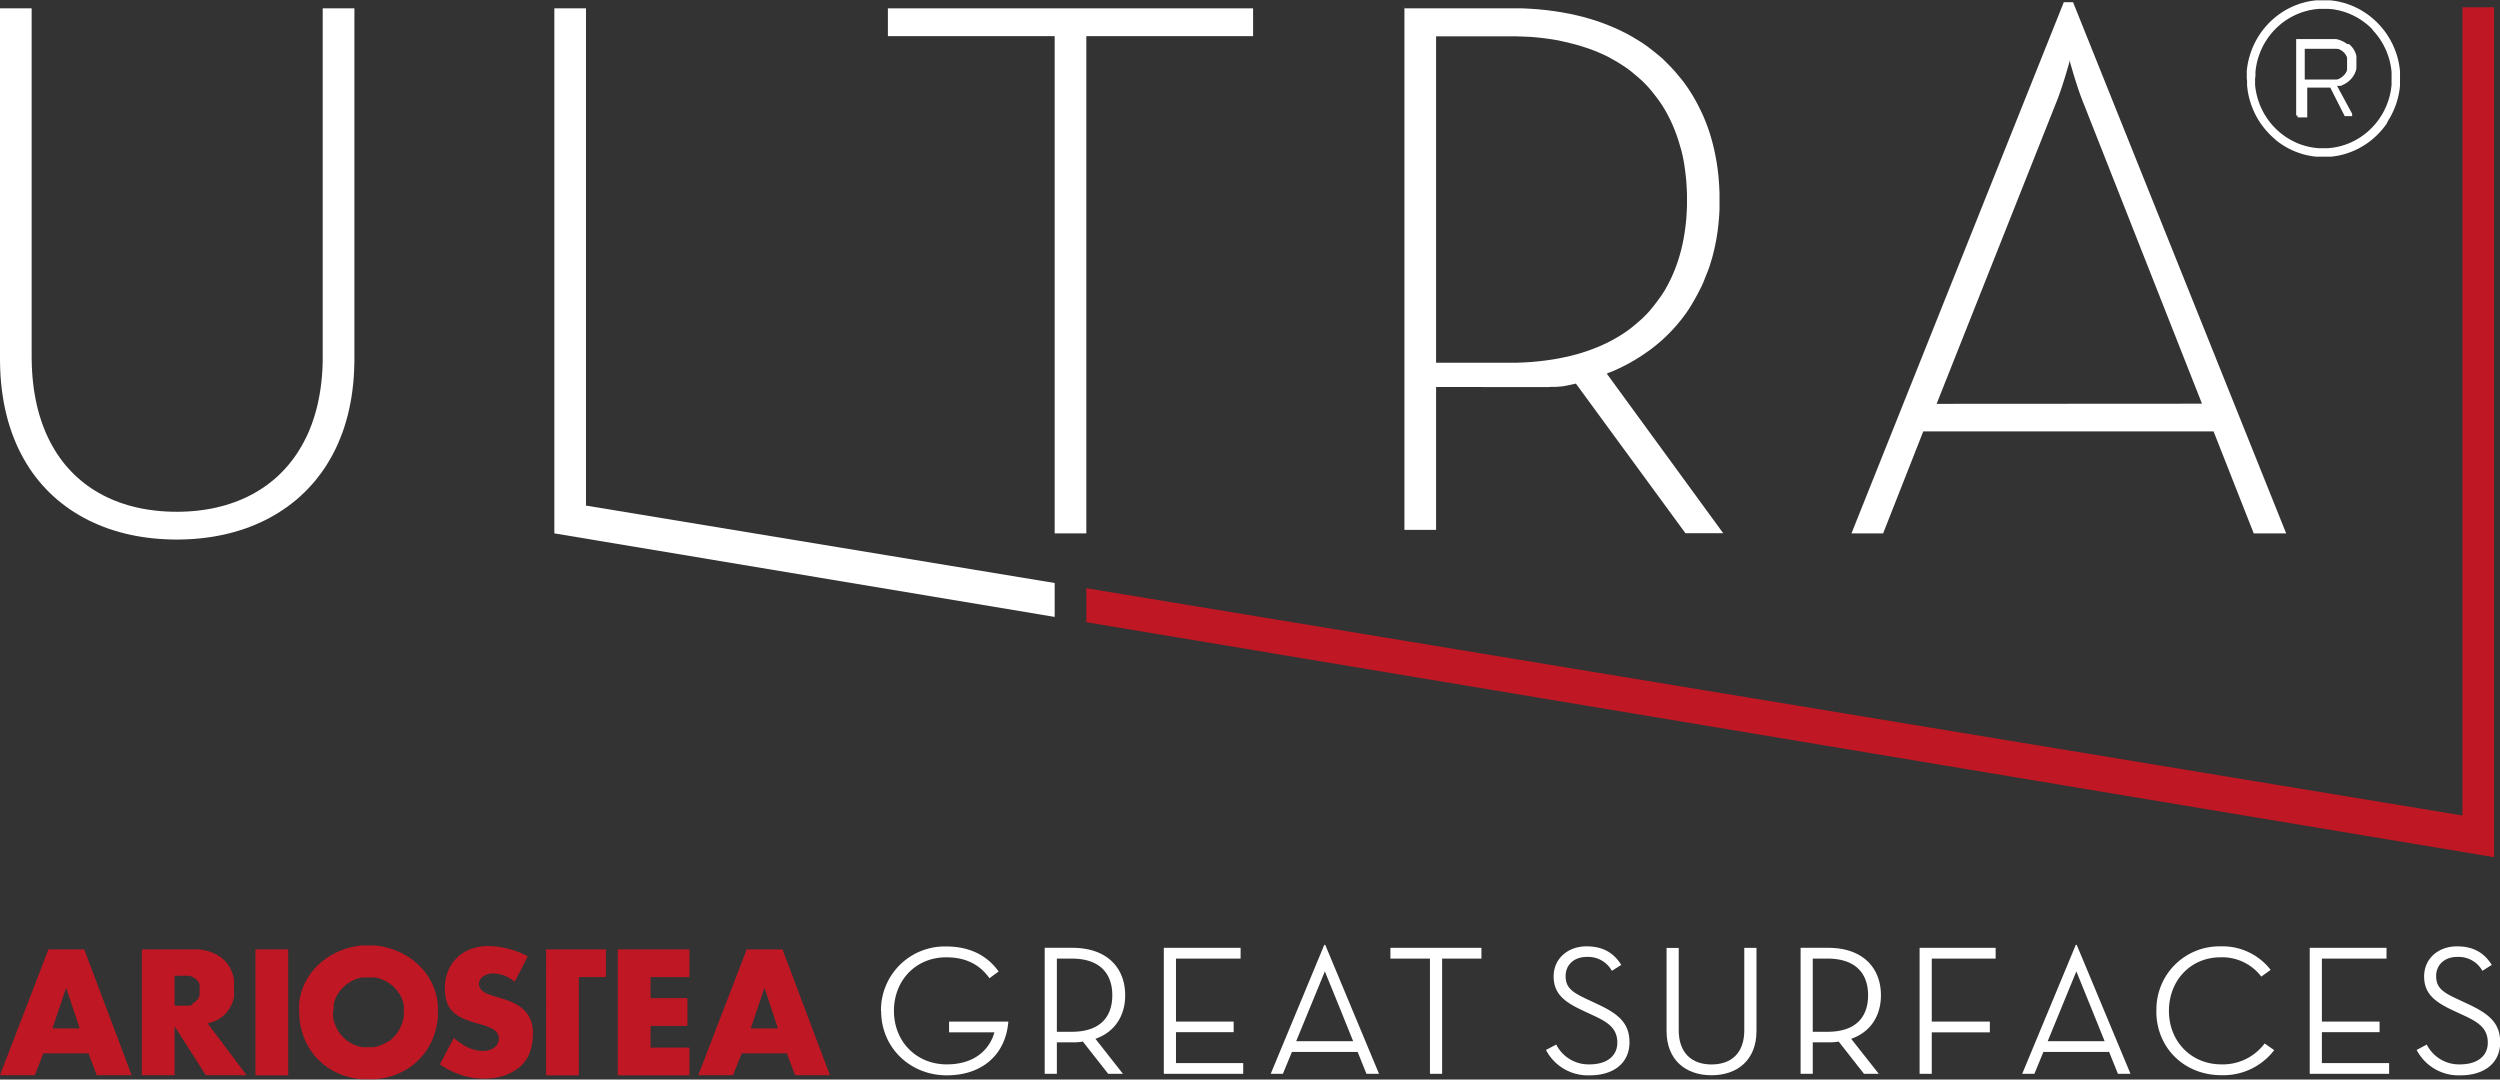
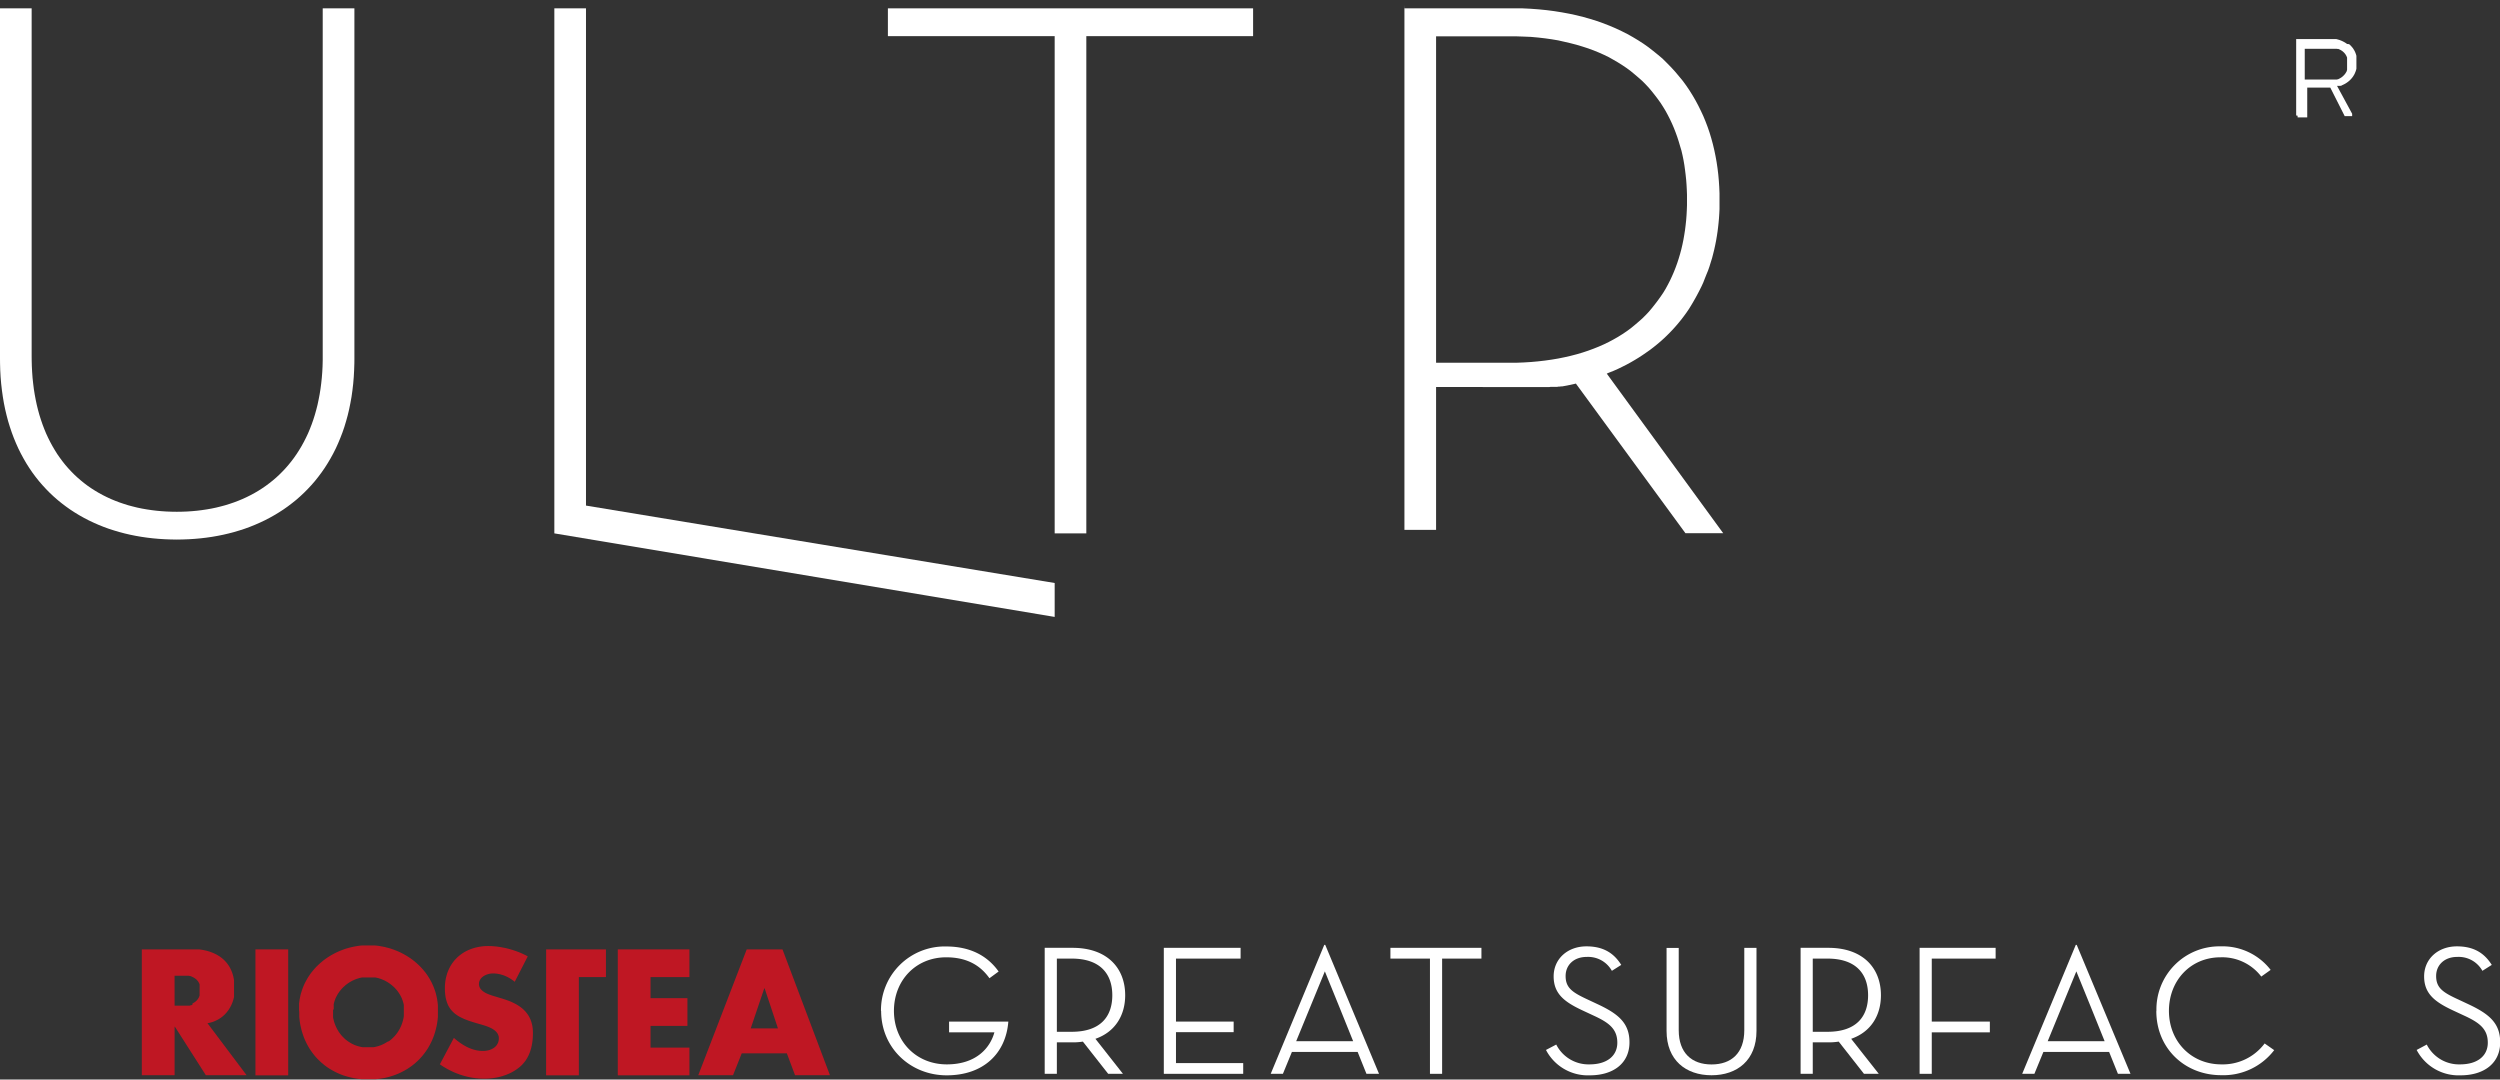
<svg xmlns="http://www.w3.org/2000/svg" id="Livello_1" data-name="Livello 1" viewBox="0 0 661.96 285.84">
  <rect x="0" y="0" width="661.96" height="285.84" fill="#333333" stroke="none" />
  <defs>
    <style>.cls-1{fill:#fff;}.cls-2{fill:#bf1723;}</style>
  </defs>
  <title>ultra-gsf-white</title>
-   <path class="cls-1" d="M659.92,41.08v-.66l0-.65,0-.65.07-.64.08-.63.11-.63.12-.63.15-.61.16-.61.18-.6.19-.59.22-.59.23-.58.24-.56.26-.57.28-.54.29-.55.31-.53.32-.52.34-.51.35-.5.37-.49.38-.47.39-.47.41-.45.41-.44.43-.43.45-.41.45-.4.47-.39.48-.38.49-.36.5-.34.51-.33.52-.32.53-.3.54-.28.55-.27.55-.25.57-.24.57-.21.59-.21.59-.18.59-.16.61-.15.61-.13.62-.11.62-.09.63-.07.64,0,.64,0h1.29l.64,0,.64,0,.62.07.63.09.61.11.61.13.61.15.6.16.59.18.58.21.57.21.57.24.56.25.55.27.54.28.53.3.52.32.51.33.51.34.49.36.48.38.47.39.45.4.45.41.43.43.42.44.41.45.39.47.39.47.37.49.35.5.34.51.32.52.32.53.29.55.28.54.26.57.25.56.23.58.22.59.2.59.18.6.16.61.14.61.13.63.11.63.09.63.07.64,0,.65,0,.65v1.32l0,.65,0,.65-.07.64-.09.64-.11.63-.13.63-.14.61-.16.61-.18.61-.2.59-.22.59-.23.57-.25.57-.26.56-.28.55-.29.54-.32.53-.32.53L697,53l-.35.49-.37.49-.39.48-.39.46-.41.45-.42.45-.43.42-.45.42-.45.4-.47.38-.48.38-.49.36-.51.34-.51.33-.52.31-.53.3-.54.29-.55.26-.56.25-.57.24-.57.21-.58.2-.59.19-.6.16-.61.15-.61.12-.61.11-.63.09-.62.07-.64,0-.64,0h-1.29l-.64,0-.64,0-.63-.07-.62-.09-.62-.11-.61-.12-.61-.15-.59-.16-.59-.19-.59-.2-.57-.21-.57-.24-.55-.25-.55-.26-.54-.29-.53-.3-.52-.31-.51-.33-.5-.34-.49-.36-.48-.38L667.2,57l-.45-.4-.45-.42-.43-.42-.41-.45-.41-.45-.39-.46-.38-.48-.37-.49-.35-.49-.34-.51-.32-.53-.31-.53-.29-.54-.28-.55-.26-.56-.24-.57-.23-.57-.22-.59-.19-.59-.18-.61-.16-.61-.15-.61-.12-.63-.11-.63-.08-.64L660,43l0-.65,0-.65Zm2.2,0v.58l0,.59,0,.57.07.58.07.56.1.56.11.56.13.55.14.54.16.54.18.53.19.52.2.52.22.5.24.5.24.49.26.49.28.47.29.46.3.46.31.44.33.44.34.42.35.42.36.4.37.39.39.38.4.38.4.35.42.35.42.33.44.32.44.31.46.29.46.28.48.27.48.25.49.24.49.23.51.21.51.19.52.18.52.16.54.15.53.13.55.11.55.1.56.08.56.06.56.05.57,0h1.15l.57,0,.57-.05.56-.06.56-.08.55-.1.54-.11.54-.13.53-.15.53-.16.52-.18.51-.19.51-.21.49-.23.49-.24.48-.25.48-.27.46-.28.46-.29.44-.31.44-.32.42-.33.42-.35.41-.35.39-.38.39-.38.37-.39.36-.4.35-.42.34-.42.33-.44.31-.44.3-.46.29-.46.28-.47.26-.49.24-.49.24-.5.22-.5.2-.52.19-.52.18-.53.16-.54.14-.54.13-.55.11-.56.1-.56.07-.56.07-.58,0-.57,0-.59V40.49l0-.58,0-.58-.07-.57-.07-.57-.1-.56-.11-.55-.13-.55-.14-.55-.16-.53-.18-.53-.19-.52-.2-.52-.22-.5-.24-.5-.24-.49-.26-.48-.28-.47-.29-.46-.3-.46-.31-.44-.33-.43-.34-.43-.35-.41-.36-.4L693.1,28l-.39-.38-.39-.37-.41-.36-.42-.34-.42-.33-.44-.32-.44-.3-.46-.3-.46-.28-.48-.26-.48-.25-.49-.24-.49-.22-.51-.21-.51-.19-.52-.18-.53-.16-.53-.15-.54-.13-.54-.11-.55-.1-.56-.08L682,22.7l-.57-.05-.57,0h-1.15l-.57,0-.56.05-.56.06-.56.08-.55.1-.55.11-.53.13-.54.15-.52.16-.52.18-.51.19-.51.21-.49.22-.49.24-.48.25-.48.26-.46.28-.46.3-.44.3-.44.32-.42.33-.42.34-.4.36-.4.37-.39.38-.37.39-.36.4-.35.41-.34.43-.33.43-.31.44-.3.46-.29.46-.28.47-.26.48-.24.49-.24.5-.22.5-.2.52-.19.52-.18.53-.16.53-.14.55-.13.55-.11.55-.1.56-.07.57-.07.57,0,.58,0,.58Z" transform="translate(-65.01 -20.31)" />
  <polygon class="cls-1" points="279.26 141.23 279.26 9.57 235.1 9.57 235.1 2.21 331.8 2.21 331.8 9.57 287.64 9.57 287.64 141.23 279.26 141.23" />
  <polygon class="cls-1" points="0 2.22 0.01 2.21 8.38 2.21 8.38 2.22 8.38 94.4 8.39 95.38 8.43 96.97 8.51 98.52 8.62 100.05 8.78 101.54 8.96 103 9.19 104.44 9.45 105.84 9.74 107.21 10.07 108.55 10.43 109.86 10.83 111.13 11.26 112.38 11.72 113.59 12.21 114.78 12.74 115.92 13.3 117.04 13.89 118.13 14.51 119.18 15.15 120.21 15.84 121.2 16.55 122.16 17.28 123.08 18.05 123.97 18.85 124.83 19.67 125.66 20.53 126.46 21.41 127.22 22.31 127.95 23.24 128.65 24.2 129.31 25.19 129.94 26.2 130.54 27.23 131.1 28.29 131.63 29.37 132.13 30.48 132.59 31.61 133.02 32.76 133.41 33.93 133.78 35.13 134.1 36.34 134.4 37.59 134.66 38.84 134.88 40.12 135.07 41.42 135.23 42.74 135.35 44.08 135.44 45.44 135.49 46.82 135.51 48.18 135.49 49.53 135.44 50.86 135.35 52.17 135.23 53.46 135.07 54.74 134.88 55.99 134.66 57.23 134.4 58.45 134.1 59.64 133.78 60.82 133.41 61.97 133.02 63.1 132.59 64.21 132.13 65.3 131.63 66.36 131.1 67.4 130.54 68.42 129.94 69.41 129.31 70.37 128.65 71.31 127.95 72.23 127.22 73.12 126.46 73.98 125.66 74.81 124.83 75.62 123.97 76.39 123.08 77.14 122.16 77.86 121.2 78.55 120.21 79.21 119.18 79.84 118.13 80.44 117.04 81.01 115.92 81.55 114.78 82.05 113.59 82.52 112.38 82.96 111.13 83.36 109.86 83.73 108.55 84.07 107.21 84.36 105.84 84.63 104.44 84.86 103 85.05 101.54 85.21 100.05 85.33 98.52 85.41 96.97 85.45 95.38 85.45 94.4 85.45 2.22 85.46 2.21 93.83 2.21 93.84 2.22 93.84 95.01 93.83 96.16 93.77 98.01 93.67 99.83 93.52 101.61 93.32 103.35 93.08 105.06 92.78 106.73 92.45 108.36 92.07 109.96 91.64 111.52 91.18 113.05 90.67 114.53 90.11 115.98 89.52 117.4 88.89 118.78 88.22 120.11 87.5 121.42 86.75 122.68 85.97 123.91 85.14 125.1 84.28 126.25 83.39 127.37 82.46 128.44 81.49 129.48 80.5 130.48 79.47 131.44 78.41 132.37 77.31 133.25 76.19 134.1 75.04 134.91 73.85 135.68 72.64 136.41 71.41 137.1 70.14 137.76 68.85 138.37 67.53 138.95 66.19 139.49 64.83 139.99 63.44 140.44 62.03 140.86 60.59 141.24 59.14 141.58 57.66 141.88 56.17 142.14 54.65 142.36 53.12 142.54 51.57 142.68 50 142.78 48.42 142.84 46.82 142.87 45.2 142.84 43.61 142.78 42.03 142.68 40.47 142.54 38.94 142.36 37.42 142.14 35.92 141.88 34.44 141.58 32.98 141.24 31.55 140.86 30.14 140.44 28.75 139.99 27.39 139.49 26.05 138.95 24.74 138.37 23.45 137.76 22.19 137.1 20.96 136.41 19.76 135.68 18.58 134.91 17.44 134.1 16.32 133.25 15.24 132.37 14.18 131.44 13.16 130.48 12.18 129.48 11.22 128.44 10.3 127.37 9.41 126.25 8.56 125.1 7.75 123.91 6.97 122.68 6.24 121.42 5.53 120.11 4.87 118.78 4.25 117.4 3.66 115.98 3.12 114.53 2.62 113.05 2.15 111.52 1.74 109.96 1.36 108.36 1.03 106.73 0.75 105.06 0.51 103.35 0.31 101.61 0.16 99.83 0.06 98.01 0.01 96.16 0 95.01 0 2.22" />
  <polygon class="cls-1" points="279.26 154.37 279.26 163.35 146.78 141.23 146.78 2.21 155.16 2.21 155.16 133.87 279.26 154.37" />
-   <polygon class="cls-2" points="287.64 164.75 287.64 155.75 652.01 215.93 652.01 1.93 660.39 1.93 660.39 217.31 660.39 219.74 660.39 226.97 287.64 164.75" />
-   <path class="cls-1" d="M611.47,20.89h2.45l56.43,140.65h-8.59l-10.63-27H574.26l-10.63,27h-8.38ZM648.06,127.2,616.78,47.87l-.1-.23-.12-.3-.11-.3-.12-.3-.12-.31-.12-.32-.12-.32-.12-.32-.11-.33-.12-.32-.11-.33-.12-.34-.11-.33-.11-.33-.11-.33-.11-.33-.11-.34-.1-.33-.11-.32-.1-.33-.1-.32-.1-.32-.1-.31-.09-.32-.1-.3-.09-.3-.08-.3-.09-.29-.08-.28-.08-.28-.08-.26-.08-.27-.07-.25-.07-.24-.06-.23-.07-.22-.06-.21,0-.21-.06-.19,0-.17,0-.17,0-.15,0-.14,0-.13,0-.11,0-.1,0-.08,0-.06v0l0,.05v.07l0,.08,0,.1,0,.12,0,.13,0,.14,0,.15-.05.17,0,.18-.05.19-.06.21-.06.21-.06.23-.07.23-.07.24-.07.26-.08.26-.08.27-.08.27-.08.29-.09.29-.08.29-.1.31-.09.31-.09.31-.1.31-.1.32-.1.33-.11.32-.1.33-.11.33-.1.33-.11.33-.11.34-.12.33-.11.33-.11.33-.12.33-.11.33-.12.32-.12.33-.12.31-.11.32-.13.31-.11.3-.12.3-.12.3-.08.19-31.46,79.25,0,.06Z" transform="translate(-65.01 -20.31)" />
  <path class="cls-1" d="M436.91,22.52h29l2.23,0,2.19.11,2.14.16,2.09.21,2,.26,2,.32,1.95.36,1.9.41,1.85.46,1.8.51,1.76.55,1.7.6,1.66.65,1.62.69,1.56.73,1.52.77,1.47.82,1.43.86,1.38.89,1.33.94,1.28,1,1.24,1,1.19,1L506.39,37l1.1,1.12,1.05,1.15,1,1.19,1,1.21.92,1.25.87,1.28.82,1.31.78,1.34.73,1.36.69,1.4L516,51l.6,1.45.56,1.47.51,1.49.46,1.52.42,1.54.37,1.56.33,1.59.29,1.6.24,1.62.2,1.64.15,1.66.11,1.67.07,1.69,0,1.7v1.24l0,1.23-.06,1.22-.08,1.22-.11,1.2-.13,1.2-.15,1.18-.18,1.18-.2,1.17-.23,1.16-.25,1.15-.28,1.13-.29,1.13L518,89.74l-.34,1.11-.38,1.09L516.84,93l-.42,1.06L516,95.14l-.46,1-.5,1-.52,1-.54,1-.57,1-.59,1-.62,1-.64.94-.67.92-.69.91-.72.88-.74.87-.77.86-.79.83-.82.82-.84.8-.87.78-.9.76-.92.74-.94.72-1,.7-1,.69-1,.65-1.05.64-1.07.62-1.1.6-1.13.57-1.15.56-1.17.52L491,119l-.54.24,30.83,42.26,0,0h-10v0l-29-39.61-.08,0-.32.08-.31.07-.31.07-.32.07-.32.07-.32.06-.32.07-.33.06-.33.06-.33.06-.33.06-.33,0-.33.06-.34,0-.34.06-.33,0-.34,0-.35,0-.34,0-.35,0-.34.05-.35,0-.35,0-.35,0-.36,0-.35,0-.36,0-.36,0-.36,0-.36,0-.36,0-.36,0-.37,0-.36,0-.37,0-.37,0-.37,0h-.37l-.37,0-.38,0H445.26v37.82h-8.38v-139Zm8.35,7.4v86.44h19.22l2,0,2-.08,1.93-.12,1.87-.17,1.82-.21,1.77-.25,1.72-.29,1.68-.34,1.62-.37,1.58-.41,1.53-.45,1.48-.49,1.44-.53,1.4-.56,1.34-.59,1.3-.63,1.26-.67,1.21-.69,1.17-.73,1.13-.76,1.08-.79,1-.82,1-.85,1-.88.91-.9.88-.93.84-1,.79-1,.76-1,.72-1,.68-1,.65-1.07.6-1.1.57-1.11.53-1.14.5-1.15.46-1.17.43-1.19.39-1.2.36-1.22.33-1.23.29-1.25.26-1.26.22-1.28.2-1.28.16-1.3.14-1.31.1-1.31.07-1.33.05-1.33V71.89l-.05-1.34-.07-1.32-.1-1.32-.14-1.31-.16-1.3L511,64l-.22-1.28-.26-1.27-.29-1.25L509.87,59l-.36-1.22-.39-1.21-.43-1.19-.46-1.18-.5-1.16-.53-1.13-.57-1.12-.6-1.1-.65-1.08-.68-1.06-.72-1-.76-1-.79-1-.84-1-.88-.94-.91-.91-1-.88-1-.85-1-.83-1.08-.8-1.13-.76-1.17-.74-1.21-.7L491,35.45l-1.3-.63-1.34-.6-1.4-.57-1.44-.53L484,32.63l-1.53-.46-1.58-.41-1.62-.38L477.58,31l-1.72-.29-1.77-.25-1.82-.21-1.87-.17L468.47,30l-2-.07-2,0H445.26Z" transform="translate(-65.01 -20.31)" />
  <path class="cls-1" d="M673,50.88V30.65l0,0v0h0v0h0v0h0l0,0h0l0,0h.07l0,0h9.21l.22,0,.22,0,.22,0,.21,0,.22,0,.21,0,.21.05.21.06.21.06.21.06.2.07.2.08.2.08.19.09.2.09.18.1.19.1.18.11.18.11.17.12.17.12L687,32l.16.13.16.15.15.14.14.16.14.16.14.16.13.17.12.18.11.18.12.19.1.19.1.2.09.21.08.21.08.21.07.23.06.23,0,.23,0,.24,0,.25,0,.26,0,.26v1l0,.24,0,.24,0,.23,0,.22,0,.22-.05.21-.06.21-.06.2-.07.19-.08.19-.08.19-.08.18-.09.18-.1.17-.1.16-.1.17-.11.15-.11.15-.12.15-.12.14-.12.13-.13.14-.12.12-.14.13-.13.11-.14.12-.14.11-.14.1-.14.1-.15.1-.14.09-.15.09-.15.08-.15.08-.15.07-.15.08-.15.06-.15.07L685,43l-.15,0-.15.05-.15,0-.15,0-.14,0-.15,0-.14,0-.15,0,4,7.38,0,0v.57h0l0,0v.06l0,0h0l0,0h0l0,0h-2l0,0h0l0,0h0v0h0v0h0l0,0v0h0v0l0,0h0v0l0,0v0l0,0V51l-3.79-7.5h-6.1v7.84h0v.06h0v0h0l0,0H675l0,0h0l0,0h-1.55l0,0h-.07l0,0h0l0,0v0h0v0l0,0h0v0l0,0v-.45Zm2.27-18.46v8.95h7.23l.14,0,.15,0,.14,0,.15,0,.14,0,.14,0,.14,0,.13,0,.14,0,.13-.05.14,0,.13-.06.12-.06.13-.06.12-.07.12-.06.12-.08.12-.07.12-.08.11-.09.11-.08.1-.09.1-.09.1-.1.1-.1.1-.1.09-.11.08-.11.09-.11.08-.11.07-.12.07-.12.07-.12.07-.13.06-.13,0-.13.06-.14,0-.14,0-.14,0-.14,0-.15,0-.15,0-.15v-.16l0-.15v-.89l0-.18,0-.17,0-.17,0-.17,0-.16,0-.15,0-.16-.05-.14-.06-.14-.06-.14-.07-.14-.08-.12-.07-.13-.08-.12-.09-.11-.09-.11-.09-.11-.1-.11-.11-.09-.1-.1-.11-.09-.11-.09-.12-.08-.12-.08-.12-.08-.13-.07-.13-.06-.13-.07-.14-.06-.14-.06-.14,0-.14,0-.15-.05-.15,0-.15,0-.15,0-.16,0-.16,0-.16,0-.16,0-.17,0-.16,0-.17,0h-7Z" transform="translate(-65.01 -20.31)" />
  <path class="cls-2" d="M144.2,287.75v-.58l0-.58,0-.56.07-.56.08-.55.11-.54.11-.54.14-.52.16-.52.17-.51.18-.5.21-.5.21-.48.24-.48.25-.46.26-.46.28-.45.29-.44.3-.43.32-.42.33-.4.34-.4.35-.39.37-.38.38-.36.39-.36.4-.34.4-.34.42-.32.43-.31.44-.29.45-.29.45-.27.47-.26.47-.25.48-.24.48-.22.5-.21.5-.19.5-.19.51-.17.52-.15.52-.14.53-.13.53-.11.54-.1.54-.09.54-.07.55-.05.54,0,.56,0h1.1l.55,0,.55,0,.55.05.54.07.54.09.54.1.53.11.52.13.53.14.51.15.51.17.51.19.5.19.49.21.49.22.48.24.47.25.46.26.46.27.45.29.44.29.42.31.42.32.41.34.4.34.39.36.38.36.36.38.36.39.34.4.33.4.32.42.3.43.29.44.28.45.26.46.25.46.23.48.22.48.2.5.19.5.17.51.16.52.13.52.12.54.11.54.08.55.07.56.05.56,0,.58v1.19l0,.62,0,.6-.06.6-.08.59-.09.58-.1.57-.13.56-.14.56-.15.55-.17.53-.18.54-.2.51-.21.51-.23.5-.24.49-.26.48-.27.48-.28.46-.3.44-.31.44-.32.43-.33.41-.35.41-.36.39-.37.38-.39.37-.39.36-.41.34-.42.34-.43.32-.44.3-.45.3-.46.27-.47.27-.48.25-.49.24-.5.23-.51.21-.52.2-.53.18-.54.16-.54.16-.56.13-.56.13-.57.1-.58.09-.59.07-.59.06-.6,0-.61,0H162l-.6,0-.6,0-.6-.06-.58-.07-.58-.09-.57-.1-.56-.13-.56-.13-.54-.16-.54-.16-.53-.18-.52-.2-.51-.21-.5-.23-.49-.24-.48-.25-.47-.27-.46-.27-.46-.3-.44-.3-.42-.32-.42-.34-.41-.34-.39-.36-.39-.37-.37-.38-.36-.39-.35-.41-.33-.41-.32-.43-.31-.44-.3-.44-.28-.46-.27-.48-.26-.48-.24-.49-.23-.5-.21-.51-.2-.51-.18-.54-.17-.53-.16-.55-.13-.56-.13-.56-.11-.57-.09-.58-.07-.59-.06-.6,0-.6,0-.62Zm9,0v.33l0,.33,0,.32,0,.32,0,.31,0,.31.06.31.07.3.07.3.08.3.1.29.09.28.11.28.12.28.12.27.13.26.13.26.15.25.15.25.15.25.17.23.17.24.17.22.18.22.19.22.2.2.2.2.2.2.21.19.22.18.22.17.23.17.23.16.24.15.24.15.24.14.25.13.26.12.25.12.26.11.27.09.27.1.27.08.28.07.28.07.28.06.28.05.29,0,.29,0,.3,0,.29,0h.6l.29,0,.29,0,.3,0,.28,0,.29-.05.28-.06.28-.07.28-.07.27-.08.27-.1.26-.09.26-.11.26-.12.26-.12.25-.13.24-.14.24-.15.24-.15L168,296l.23-.17.22-.17.21-.18.21-.19.21-.2.2-.2.2-.2.18-.22.19-.22.17-.22.17-.24.17-.23.15-.25.15-.25.15-.25.13-.26.13-.26.12-.27.12-.28.1-.28.1-.28.09-.29.09-.3.07-.3.07-.3.06-.31.05-.31,0-.31,0-.32,0-.32,0-.33v-.6l0-.26,0-.26,0-.26,0-.26-.05-.26-.06-.26-.07-.25-.07-.25-.09-.25-.09-.25-.1-.25-.1-.24-.12-.24-.12-.23-.13-.23-.13-.23-.15-.23-.15-.22-.15-.22-.17-.21-.17-.21-.17-.2-.19-.2-.18-.2-.2-.19-.2-.18-.21-.18-.21-.18-.21-.16-.22-.17-.23-.15-.23-.16-.24-.14-.24-.14-.24-.13-.25-.13-.26-.11-.26-.12-.26-.1-.26-.1-.27-.08-.27-.09-.28-.07-.28-.06-.28-.06-.29,0-.28,0-.3,0-.29,0h-1.18l-.3,0-.29,0-.29,0-.28,0-.28.06-.28.06-.28.07-.27.09-.27.08-.27.1-.26.1-.25.12-.26.11-.25.13-.24.13-.24.14-.24.14-.23.16-.23.15-.22.17-.22.16-.21.18-.2.18-.2.18-.2.19-.19.2-.18.2-.17.2-.17.21-.17.21-.15.22-.15.22-.15.23-.13.23-.13.23-.12.23-.12.24-.11.24-.09.25-.1.25-.08.25-.07.25-.07.25-.06.26,0,.26,0,.26,0,.26,0,.26,0,.26Z" transform="translate(-65.01 -20.31)" />
  <path class="cls-2" d="M262.73,271.69h9.47L284.76,305h-9.24l-2.17-5.79H261.41l-2.3,5.79H249.9ZM271,292.61,267.47,282h-.09l-3.59,10.61Z" transform="translate(-65.01 -20.31)" />
  <polygon class="cls-2" points="116.47 281.81 120.18 274.82 120.32 274.94 120.45 275.06 120.59 275.17 120.72 275.28 120.86 275.39 121 275.5 121.14 275.62 121.28 275.72 121.42 275.83 121.56 275.93 121.7 276.04 121.85 276.14 121.99 276.24 122.14 276.34 122.29 276.44 122.44 276.53 122.58 276.63 122.73 276.72 122.89 276.81 123.04 276.89 123.19 276.98 123.35 277.06 123.5 277.15 123.66 277.22 123.81 277.3 123.97 277.37 124.13 277.45 124.29 277.51 124.45 277.58 124.61 277.64 124.78 277.71 124.94 277.76 125.11 277.82 125.27 277.87 125.44 277.92 125.61 277.97 125.78 278.01 125.95 278.05 126.12 278.09 126.29 278.13 126.46 278.16 126.64 278.18 126.81 278.21 126.99 278.23 127.16 278.24 127.34 278.26 127.52 278.27 127.7 278.27 127.88 278.27 128.01 278.27 128.13 278.27 128.26 278.26 128.38 278.25 128.51 278.24 128.63 278.23 128.75 278.21 128.88 278.19 129 278.17 129.13 278.14 129.25 278.12 129.37 278.09 129.49 278.05 129.6 278.02 129.72 277.98 129.84 277.94 129.95 277.89 130.06 277.85 130.18 277.8 130.28 277.74 130.39 277.69 130.5 277.63 130.6 277.57 130.7 277.5 130.8 277.44 130.89 277.37 130.98 277.3 131.07 277.22 131.16 277.14 131.24 277.06 131.32 276.97 131.4 276.89 131.47 276.79 131.54 276.7 131.61 276.6 131.67 276.5 131.73 276.4 131.78 276.29 131.83 276.18 131.88 276.07 131.92 275.95 131.96 275.84 131.99 275.71 132.02 275.59 132.04 275.46 132.06 275.33 132.07 275.19 132.08 275.05 132.08 274.91 132.08 274.76 132.07 274.62 132.05 274.48 132.02 274.35 131.98 274.21 131.94 274.09 131.89 273.96 131.83 273.84 131.77 273.72 131.7 273.61 131.63 273.5 131.54 273.39 131.46 273.29 131.37 273.19 131.27 273.09 131.17 272.99 131.06 272.9 130.95 272.81 130.84 272.73 130.72 272.64 130.6 272.56 130.47 272.48 130.35 272.4 130.22 272.33 130.08 272.26 129.95 272.19 129.81 272.13 129.67 272.06 129.53 272 129.39 271.94 129.25 271.88 129.11 271.83 128.96 271.77 128.82 271.72 128.68 271.67 128.53 271.62 128.39 271.57 128.25 271.53 128.11 271.48 127.97 271.44 127.83 271.4 127.7 271.36 127.56 271.32 127.43 271.28 127.3 271.24 127.18 271.21 127.06 271.17 126.93 271.14 126.82 271.11 126.49 271.01 126.16 270.92 125.84 270.82 125.53 270.73 125.21 270.63 124.91 270.53 124.61 270.44 124.31 270.34 124.02 270.24 123.73 270.13 123.45 270.02 123.18 269.92 122.91 269.81 122.65 269.69 122.4 269.57 122.14 269.45 121.9 269.33 121.66 269.2 121.43 269.06 121.2 268.93 120.98 268.78 120.77 268.63 120.56 268.48 120.36 268.32 120.17 268.15 119.99 267.98 119.81 267.8 119.64 267.62 119.47 267.43 119.31 267.22 119.16 267.02 119.02 266.8 118.88 266.58 118.75 266.35 118.63 266.11 118.52 265.86 118.42 265.6 118.32 265.33 118.23 265.05 118.15 264.76 118.08 264.47 118.01 264.16 117.95 263.84 117.91 263.51 117.87 263.17 117.84 262.82 117.81 262.45 117.8 262.07 117.8 261.69 117.8 261.27 117.82 260.87 117.85 260.47 117.89 260.07 117.94 259.69 118.01 259.31 118.08 258.93 118.17 258.57 118.27 258.21 118.37 257.85 118.49 257.5 118.62 257.16 118.76 256.83 118.91 256.51 119.07 256.19 119.23 255.88 119.41 255.57 119.6 255.28 119.8 254.99 120 254.71 120.22 254.44 120.44 254.17 120.68 253.92 120.92 253.67 121.17 253.43 121.43 253.2 121.69 252.98 121.97 252.77 122.25 252.56 122.54 252.37 122.83 252.18 123.14 252 123.45 251.84 123.77 251.68 124.1 251.53 124.43 251.39 124.77 251.26 125.11 251.14 125.47 251.03 125.82 250.93 126.19 250.84 126.56 250.76 126.93 250.69 127.31 250.63 127.7 250.58 128.09 250.54 128.49 250.51 128.89 250.5 129.3 250.49 129.51 250.5 129.72 250.5 129.92 250.5 130.14 250.51 130.35 250.53 130.56 250.54 130.78 250.56 131 250.58 131.22 250.6 131.44 250.62 131.66 250.65 131.88 250.68 132.1 250.71 132.32 250.74 132.54 250.78 132.76 250.82 132.99 250.86 133.21 250.9 133.44 250.95 133.66 250.99 133.88 251.04 134.11 251.09 134.33 251.15 134.56 251.2 134.78 251.26 135 251.32 135.22 251.39 135.44 251.45 135.66 251.52 135.88 251.59 136.1 251.66 136.32 251.73 136.53 251.8 136.75 251.88 136.96 251.96 137.17 252.04 137.38 252.12 137.59 252.2 137.8 252.29 138 252.38 138.2 252.46 138.4 252.56 138.6 252.65 138.8 252.74 138.99 252.84 139.18 252.93 139.37 253.03 139.56 253.13 139.74 253.24 136.29 259.96 136.19 259.88 136.09 259.8 135.99 259.72 135.89 259.64 135.79 259.57 135.68 259.49 135.58 259.42 135.47 259.35 135.37 259.27 135.26 259.2 135.15 259.14 135.04 259.07 134.93 259 134.82 258.94 134.71 258.88 134.6 258.82 134.48 258.76 134.37 258.7 134.26 258.64 134.14 258.59 134.02 258.53 133.91 258.48 133.79 258.43 133.67 258.38 133.55 258.33 133.43 258.29 133.31 258.24 133.19 258.2 133.07 258.16 132.94 258.12 132.82 258.09 132.7 258.05 132.58 258.02 132.45 257.99 132.33 257.95 132.2 257.93 132.07 257.9 131.95 257.88 131.82 257.86 131.69 257.84 131.57 257.82 131.44 257.8 131.31 257.79 131.18 257.78 131.05 257.76 130.93 257.76 130.8 257.75 130.67 257.75 130.53 257.75 130.44 257.75 130.34 257.75 130.24 257.76 130.14 257.77 130.03 257.78 129.93 257.79 129.83 257.81 129.73 257.82 129.62 257.84 129.52 257.86 129.41 257.89 129.31 257.92 129.21 257.94 129.1 257.98 129 258.01 128.9 258.05 128.8 258.08 128.7 258.12 128.6 258.17 128.5 258.21 128.41 258.26 128.31 258.31 128.22 258.36 128.12 258.42 128.04 258.47 127.95 258.53 127.86 258.6 127.78 258.66 127.7 258.73 127.62 258.79 127.55 258.86 127.47 258.94 127.41 259.01 127.34 259.09 127.28 259.17 127.22 259.25 127.16 259.34 127.11 259.43 127.06 259.51 127.02 259.61 126.98 259.7 126.94 259.8 126.91 259.9 126.88 260 126.86 260.1 126.84 260.2 126.83 260.31 126.82 260.42 126.82 260.54 126.82 260.65 126.83 260.77 126.85 260.88 126.86 260.99 126.89 261.1 126.92 261.2 126.95 261.3 126.99 261.4 127.04 261.49 127.09 261.58 127.14 261.68 127.19 261.76 127.25 261.85 127.32 261.93 127.39 262.01 127.46 262.09 127.53 262.17 127.61 262.24 127.69 262.31 127.78 262.38 127.86 262.45 127.95 262.52 128.04 262.58 128.13 262.65 128.23 262.7 128.32 262.76 128.42 262.82 128.52 262.88 128.62 262.93 128.72 262.98 128.83 263.03 128.93 263.08 129.04 263.13 129.14 263.17 129.25 263.21 129.35 263.26 129.46 263.3 129.56 263.34 129.67 263.38 129.78 263.42 129.88 263.45 129.98 263.49 130.09 263.53 130.19 263.56 130.28 263.6 130.38 263.63 130.48 263.66 130.57 263.69 130.67 263.72 132.88 264.38 133.16 264.47 133.44 264.56 133.72 264.65 134 264.74 134.26 264.84 134.53 264.93 134.8 265.04 135.06 265.14 135.32 265.25 135.57 265.36 135.82 265.48 136.06 265.6 136.31 265.72 136.54 265.85 136.78 265.98 137 266.11 137.23 266.25 137.44 266.39 137.66 266.54 137.87 266.69 138.07 266.85 138.27 267.01 138.46 267.17 138.64 267.34 138.82 267.52 139 267.7 139.17 267.88 139.33 268.08 139.49 268.27 139.64 268.48 139.78 268.68 139.92 268.89 140.05 269.12 140.17 269.34 140.29 269.57 140.4 269.81 140.5 270.05 140.59 270.3 140.68 270.56 140.76 270.82 140.83 271.09 140.9 271.37 140.95 271.65 141 271.94 141.04 272.24 141.07 272.54 141.09 272.85 141.1 273.17 141.11 273.5 141.11 273.7 141.1 273.9 141.1 274.11 141.09 274.31 141.08 274.51 141.07 274.72 141.06 274.92 141.04 275.12 141.02 275.32 141 275.53 140.98 275.73 140.95 275.93 140.92 276.13 140.89 276.33 140.85 276.53 140.82 276.73 140.78 276.93 140.73 277.13 140.69 277.32 140.64 277.52 140.59 277.71 140.53 277.91 140.47 278.1 140.41 278.29 140.35 278.48 140.28 278.67 140.21 278.85 140.13 279.04 140.05 279.22 139.97 279.4 139.88 279.59 139.79 279.76 139.7 279.94 139.6 280.12 139.5 280.29 139.4 280.46 139.29 280.63 139.18 280.8 139.06 280.96 138.94 281.12 138.81 281.29 138.68 281.44 138.55 281.6 138.41 281.75 138.27 281.9 138.13 282.05 137.97 282.19 137.82 282.34 137.66 282.48 137.5 282.61 137.33 282.74 137.17 282.87 137 282.99 136.83 283.11 136.66 283.23 136.49 283.35 136.31 283.46 136.14 283.57 135.96 283.67 135.78 283.78 135.6 283.88 135.41 283.97 135.23 284.07 135.04 284.16 134.85 284.25 134.66 284.33 134.47 284.41 134.28 284.49 134.09 284.57 133.9 284.64 133.7 284.71 133.5 284.78 133.31 284.84 133.11 284.91 132.91 284.97 132.71 285.02 132.51 285.08 132.31 285.13 132.1 285.18 131.9 285.23 131.7 285.27 131.49 285.31 131.29 285.35 131.08 285.38 130.88 285.42 130.67 285.44 130.47 285.48 130.26 285.5 130.05 285.52 129.84 285.54 129.64 285.56 129.43 285.58 129.23 285.59 129.02 285.6 128.81 285.61 128.6 285.61 128.4 285.62 128.19 285.62 127.94 285.62 127.68 285.61 127.42 285.6 127.16 285.59 126.91 285.58 126.65 285.56 126.4 285.53 126.14 285.51 125.89 285.48 125.64 285.44 125.38 285.41 125.13 285.37 124.88 285.33 124.63 285.28 124.37 285.23 124.12 285.18 123.87 285.13 123.63 285.07 123.38 285 123.13 284.94 122.89 284.87 122.64 284.8 122.4 284.73 122.15 284.65 121.91 284.57 121.67 284.49 121.43 284.4 121.19 284.31 120.95 284.22 120.71 284.13 120.48 284.03 120.24 283.93 120.01 283.83 119.78 283.72 119.55 283.61 119.32 283.5 119.09 283.39 118.86 283.27 118.64 283.15 118.41 283.03 118.19 282.9 117.97 282.77 117.75 282.64 117.53 282.51 117.31 282.38 117.1 282.24 116.89 282.1 116.68 281.95 116.47 281.81" />
  <polygon class="cls-2" points="153.27 284.73 144.6 284.73 144.61 251.38 160.44 251.38 160.44 258.72 153.27 258.72 153.27 284.73" />
-   <path class="cls-2" d="M77.84,271.69h9.47L99.87,305H90.62l-2.17-5.79H76.51L74.21,305H65Zm8.27,20.92L82.57,282h-.09L78.9,292.61Z" transform="translate(-65.01 -20.31)" />
  <rect class="cls-2" x="67.64" y="251.38" width="8.67" height="33.36" />
  <path class="cls-2" d="M102.56,305V271.7h13.68l.39,0,.38,0,.38,0,.38,0,.37.05.36.05.37.07.35.07.35.08.35.09.33.1.34.1.32.12.32.12.31.13.31.14.3.15.29.15.29.17.28.17.27.18.26.19.25.2.25.2.24.22.23.23.22.23.21.24.21.25.19.26.19.27.18.28.16.29.16.29.15.31.13.31.13.33.12.33.1.34.1.35.08.36.08.37.06.38,0,.39,0,.4,0,.41v1.64l0,.27,0,.27,0,.27,0,.27,0,.26,0,.26-.07.26-.06.25-.07.26-.08.24-.08.25-.09.24-.1.24-.1.24-.11.23-.11.23-.12.22-.13.22-.13.22-.14.21-.14.21-.15.2-.15.2-.16.19-.17.19-.17.19-.18.18-.18.17-.19.17-.19.16-.2.16-.21.15-.21.14-.22.14-.22.14-.22.12-.24.12-.24.12-.24.11-.25.1-.25.09-.26.09-.27.08-.27.07-.28.06-.28.06-.11,0L130.3,305H119.51l-8.18-12.82h-.09V305h-8.68Zm8.68-18.4h2l.16,0h.17l.17,0,.16,0,.17,0,.16,0,.16,0,.16,0,.16,0,.16,0,.16,0,.15,0,.16-.05.15-.05.14-.05.15,0,.14-.06L116,286l.13-.07.14-.08.12-.07.13-.08.12-.09.12-.09.11-.09.11-.1.11-.1.1-.11.1-.12.09-.12.08-.12.08-.13.08-.14.07-.14.06-.15.06-.15.05-.16,0-.17,0-.17,0-.18,0-.19,0-.19,0-.2V282l0-.19,0-.18,0-.18,0-.17,0-.17,0-.16-.06-.15-.06-.15-.08-.14-.07-.13-.08-.13-.09-.13-.09-.11-.1-.12-.1-.11-.11-.1-.11-.1-.11-.09-.12-.09-.12-.08-.13-.08-.13-.08-.13-.07L116,279l-.14-.07-.14-.06-.15-.05-.14-.05-.16-.05-.15,0-.15-.05-.16,0-.16,0-.16,0-.16,0-.16,0-.17,0-.16,0h-.17l-.16,0h-2.28Z" transform="translate(-65.01 -20.31)" />
  <polygon class="cls-2" points="172.25 258.72 172.25 264.3 182.02 264.3 182.02 271.64 172.25 271.64 172.25 277.39 182.55 277.39 182.55 284.73 163.58 284.73 163.58 251.38 182.55 251.38 182.55 258.72 172.25 258.72" />
  <path class="cls-1" d="M298.28,288a16.87,16.87,0,0,1,17.26-17.08c5.95,0,10.71,2.16,13.89,6.63L327,279.33c-2.58-3.63-6.25-5.54-11.46-5.54-8,0-13.83,6.08-13.83,14.18s5.9,14.17,14,14.17c7.74,0,11.45-4.31,12.6-8.48h-12v-2.85H332c-.65,8.44-6.6,14.23-16.32,14.23-9.57,0-17.36-7.21-17.36-17.07" transform="translate(-65.01 -20.31)" />
  <path class="cls-1" d="M348.77,293.51c7.68,0,10.76-4.07,10.76-9.67s-3.13-9.71-10.76-9.71h-3.92v19.38Zm13.58,11.13h-3.91l-6.7-8.53a16.46,16.46,0,0,1-2.78.2h-4.11v8.33h-3.22V271.28H349c9.18,0,13.94,5.35,13.94,12.56,0,5.35-2.68,9.72-7.88,11.53Z" transform="translate(-65.01 -20.31)" />
  <polygon class="cls-1" points="308.16 250.97 328.49 250.97 328.49 253.82 311.38 253.82 311.38 270.5 326.65 270.5 326.65 273.3 311.38 273.3 311.38 281.49 329.18 281.49 329.18 284.33 308.16 284.33 308.16 250.97" />
  <path class="cls-1" d="M415.81,277.52,408.22,296H423.3c.05,0-7.49-18.49-7.49-18.49m-11.1,27.12h-3.23l14.18-34.14h.25l14.24,34.14h-3.33l-2.33-5.79h-17.4Z" transform="translate(-65.01 -20.31)" />
  <polygon class="cls-1" points="378.63 253.82 368.16 253.82 368.16 250.97 392.26 250.97 392.26 253.82 381.85 253.82 381.85 284.33 378.63 284.33 378.63 253.82" />
  <path class="cls-1" d="M477.08,296.89a9.57,9.57,0,0,0,8.83,5.25c4.61,0,7.34-2.26,7.34-5.74,0-3.68-2.28-5.35-6.35-7.21l-2.72-1.27c-4.87-2.26-7.79-4.42-7.79-9.08s3.72-7.95,8.68-7.95c4.21,0,7.14,1.57,9.22,4.91l-2.48,1.57a7.19,7.19,0,0,0-6.69-3.68c-3.33,0-5.56,2.11-5.56,5.05,0,3.19,1.84,4.37,5.95,6.28l2.73,1.28c5.41,2.55,8.23,5,8.23,10,0,5.5-4.21,8.74-10.51,8.74a12.5,12.5,0,0,1-11.6-6.72Z" transform="translate(-65.01 -20.31)" />
  <path class="cls-1" d="M506.29,293.31v-22h3.22v21.78c0,6,3.43,9.07,8.68,9.07s8.68-3,8.68-9.07V271.29h3.23v22c0,7.75-5.11,11.73-11.91,11.73s-11.9-4-11.9-11.73" transform="translate(-65.01 -20.31)" />
  <path class="cls-1" d="M548.89,293.51c7.69,0,10.76-4.07,10.76-9.67s-3.12-9.71-10.76-9.71H545v19.38Zm13.59,11.13h-3.92l-6.69-8.53a16.61,16.61,0,0,1-2.78.2H545v8.33h-3.22V271.28h7.34c9.17,0,13.93,5.35,13.93,12.56,0,5.35-2.67,9.72-7.88,11.53Z" transform="translate(-65.01 -20.31)" />
  <polygon class="cls-1" points="508.28 250.97 528.41 250.97 528.41 253.82 511.5 253.82 511.5 270.5 526.88 270.5 526.88 273.35 511.5 273.35 511.5 284.33 508.28 284.33 508.28 250.97" />
  <path class="cls-1" d="M614.79,277.52,607.21,296h15.07c.05,0-7.49-18.49-7.49-18.49m-11.1,27.12h-3.23l14.19-34.14h.24l14.24,34.14H625.8l-2.33-5.79h-17.4Z" transform="translate(-65.01 -20.31)" />
  <path class="cls-1" d="M636,288A16.68,16.68,0,0,1,653,270.89a16.08,16.08,0,0,1,13.24,6.23l-2.48,1.77a13,13,0,0,0-10.81-5.1c-7.84,0-13.64,6.08-13.64,14.18s5.9,14.17,13.89,14.17a13.83,13.83,0,0,0,11.45-5.54l2.53,1.77A16.92,16.92,0,0,1,653.13,305c-9.67,0-17.21-7.17-17.16-17.07" transform="translate(-65.01 -20.31)" />
-   <polygon class="cls-1" points="611.58 250.97 631.91 250.97 631.91 253.82 614.8 253.82 614.8 270.5 630.07 270.5 630.07 273.3 614.8 273.3 614.8 281.49 632.6 281.49 632.6 284.33 611.58 284.33 611.58 250.97" />
  <path class="cls-1" d="M707.58,296.89a9.56,9.56,0,0,0,8.83,5.25c4.61,0,7.33-2.26,7.33-5.74,0-3.68-2.28-5.35-6.34-7.21l-2.73-1.27c-4.86-2.26-7.79-4.42-7.79-9.08s3.72-7.95,8.68-7.95c4.22,0,7.14,1.57,9.23,4.91l-2.48,1.57a7.19,7.19,0,0,0-6.7-3.68c-3.32,0-5.55,2.11-5.55,5.05,0,3.19,1.83,4.37,6,6.28l2.73,1.28c5.4,2.55,8.23,5,8.23,10,0,5.5-4.22,8.74-10.51,8.74a12.51,12.51,0,0,1-11.61-6.72Z" transform="translate(-65.01 -20.31)" />
</svg>